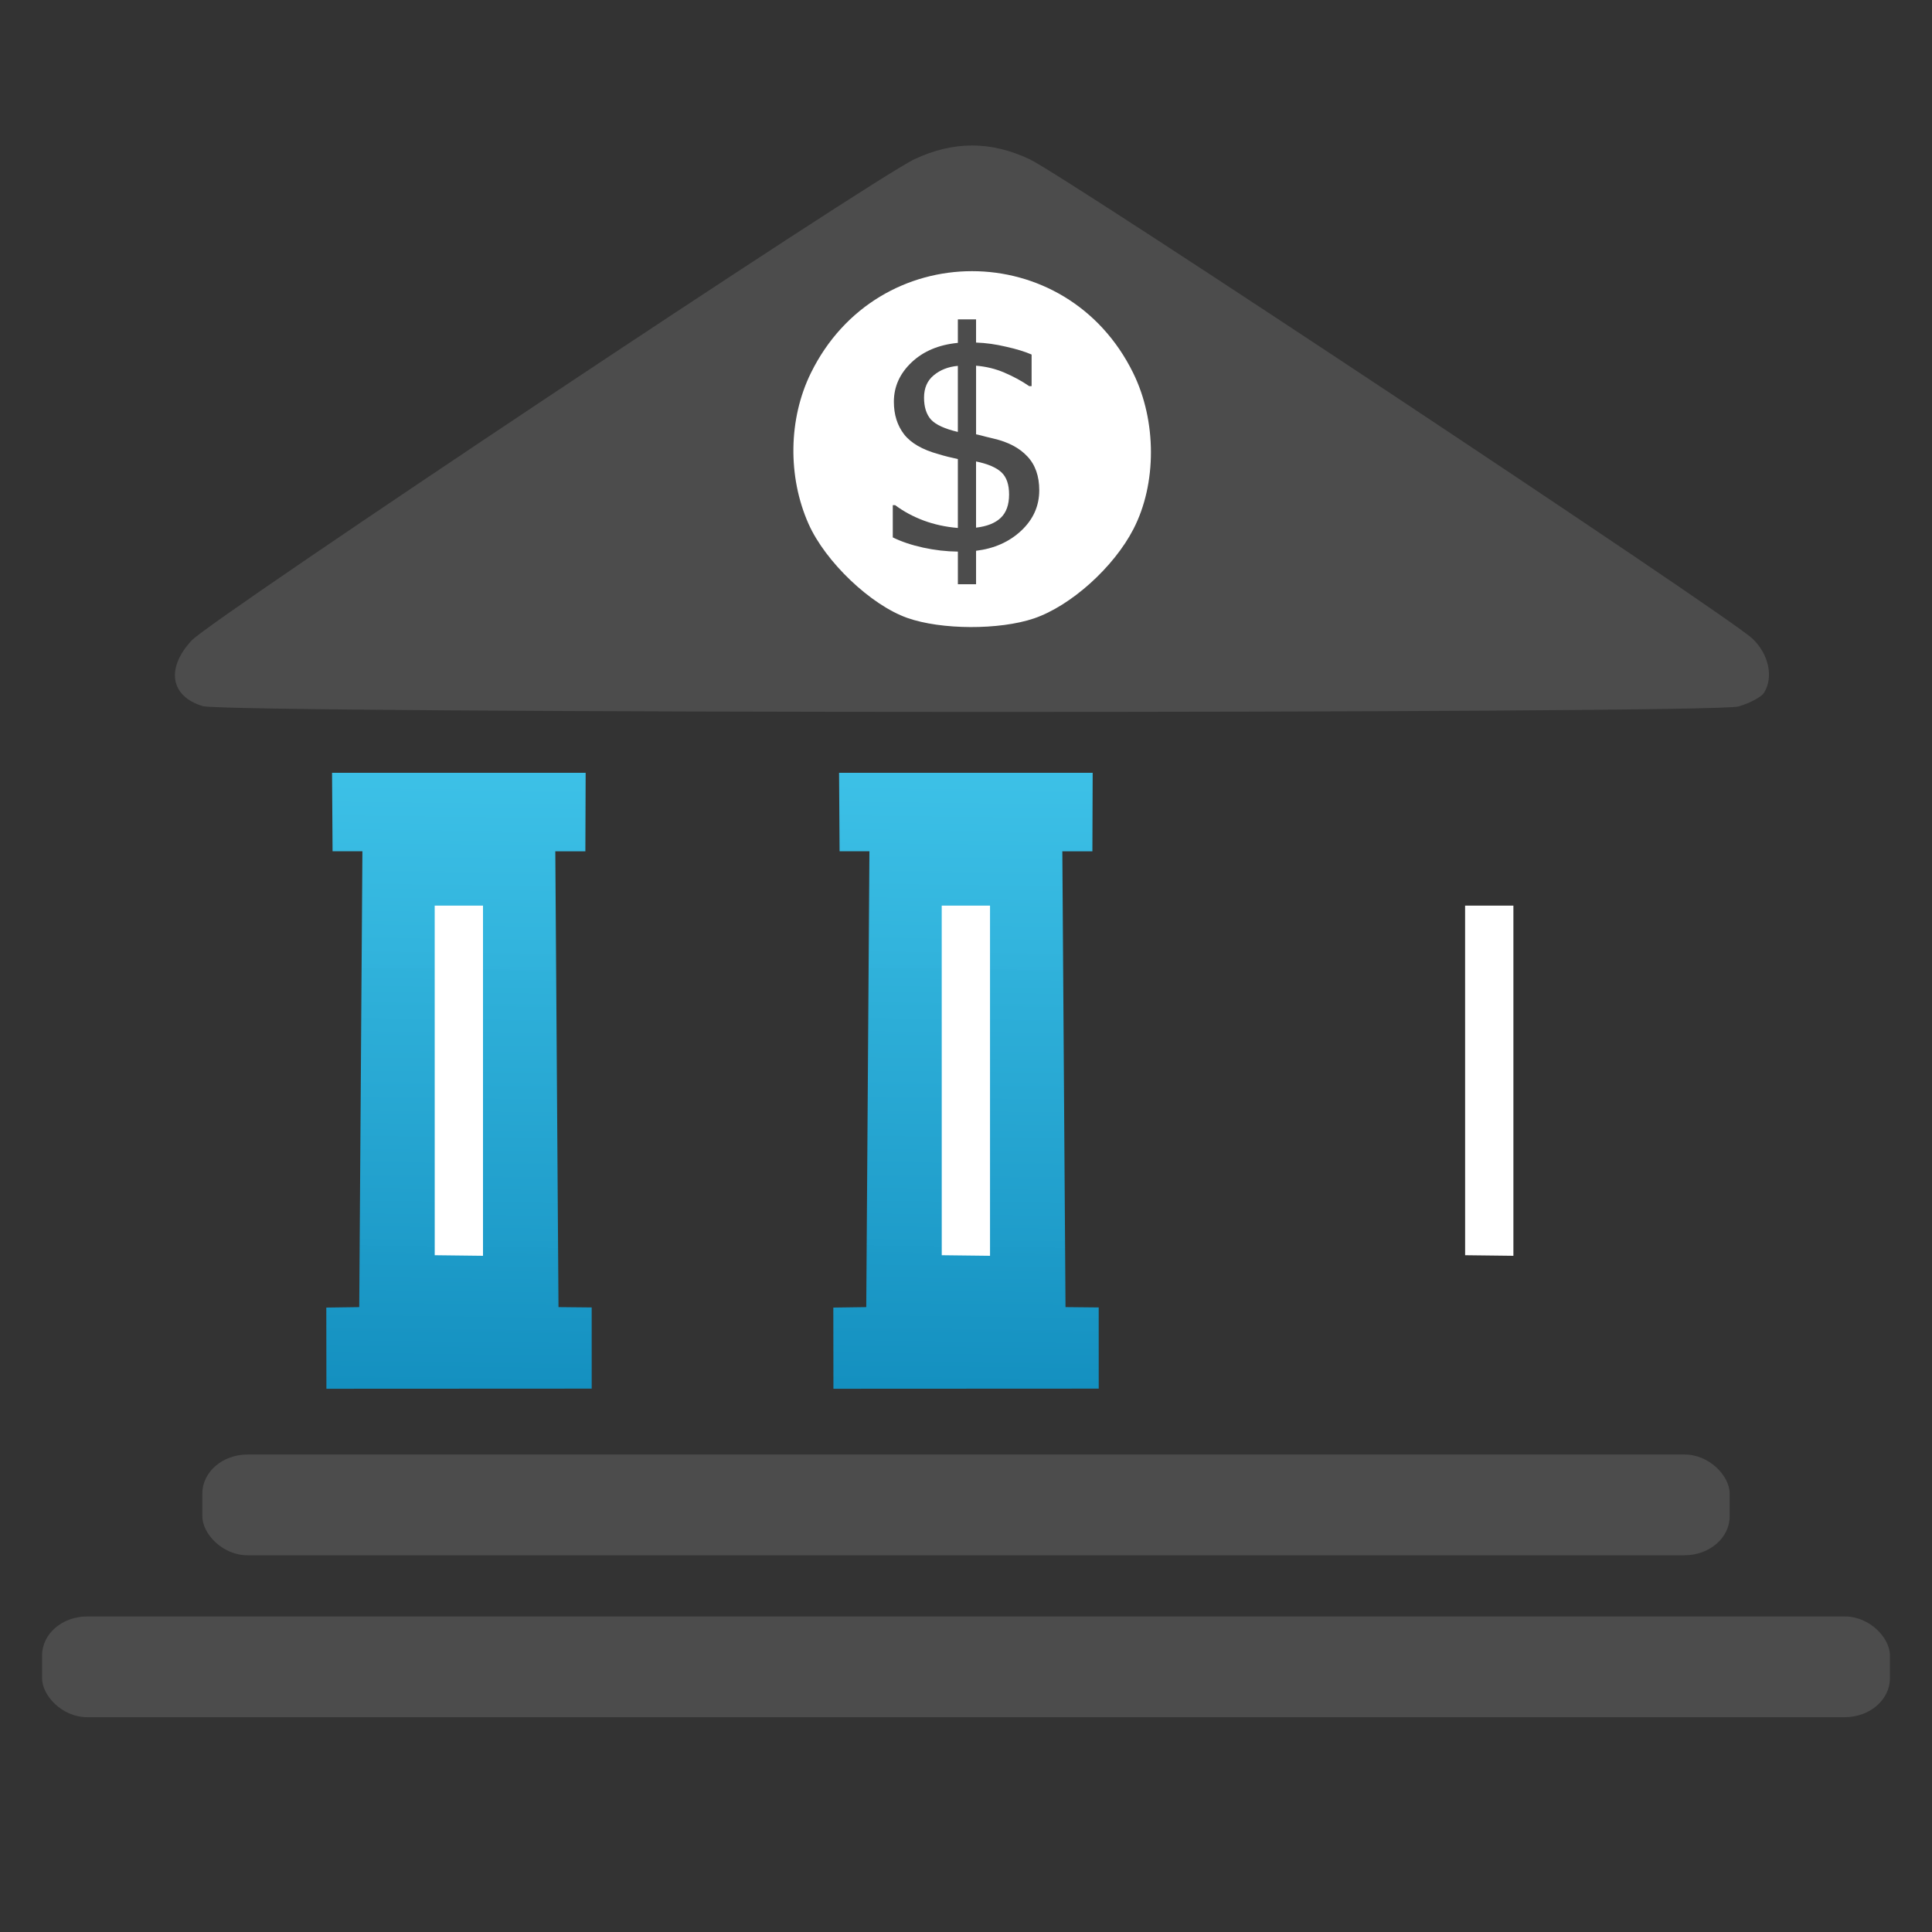
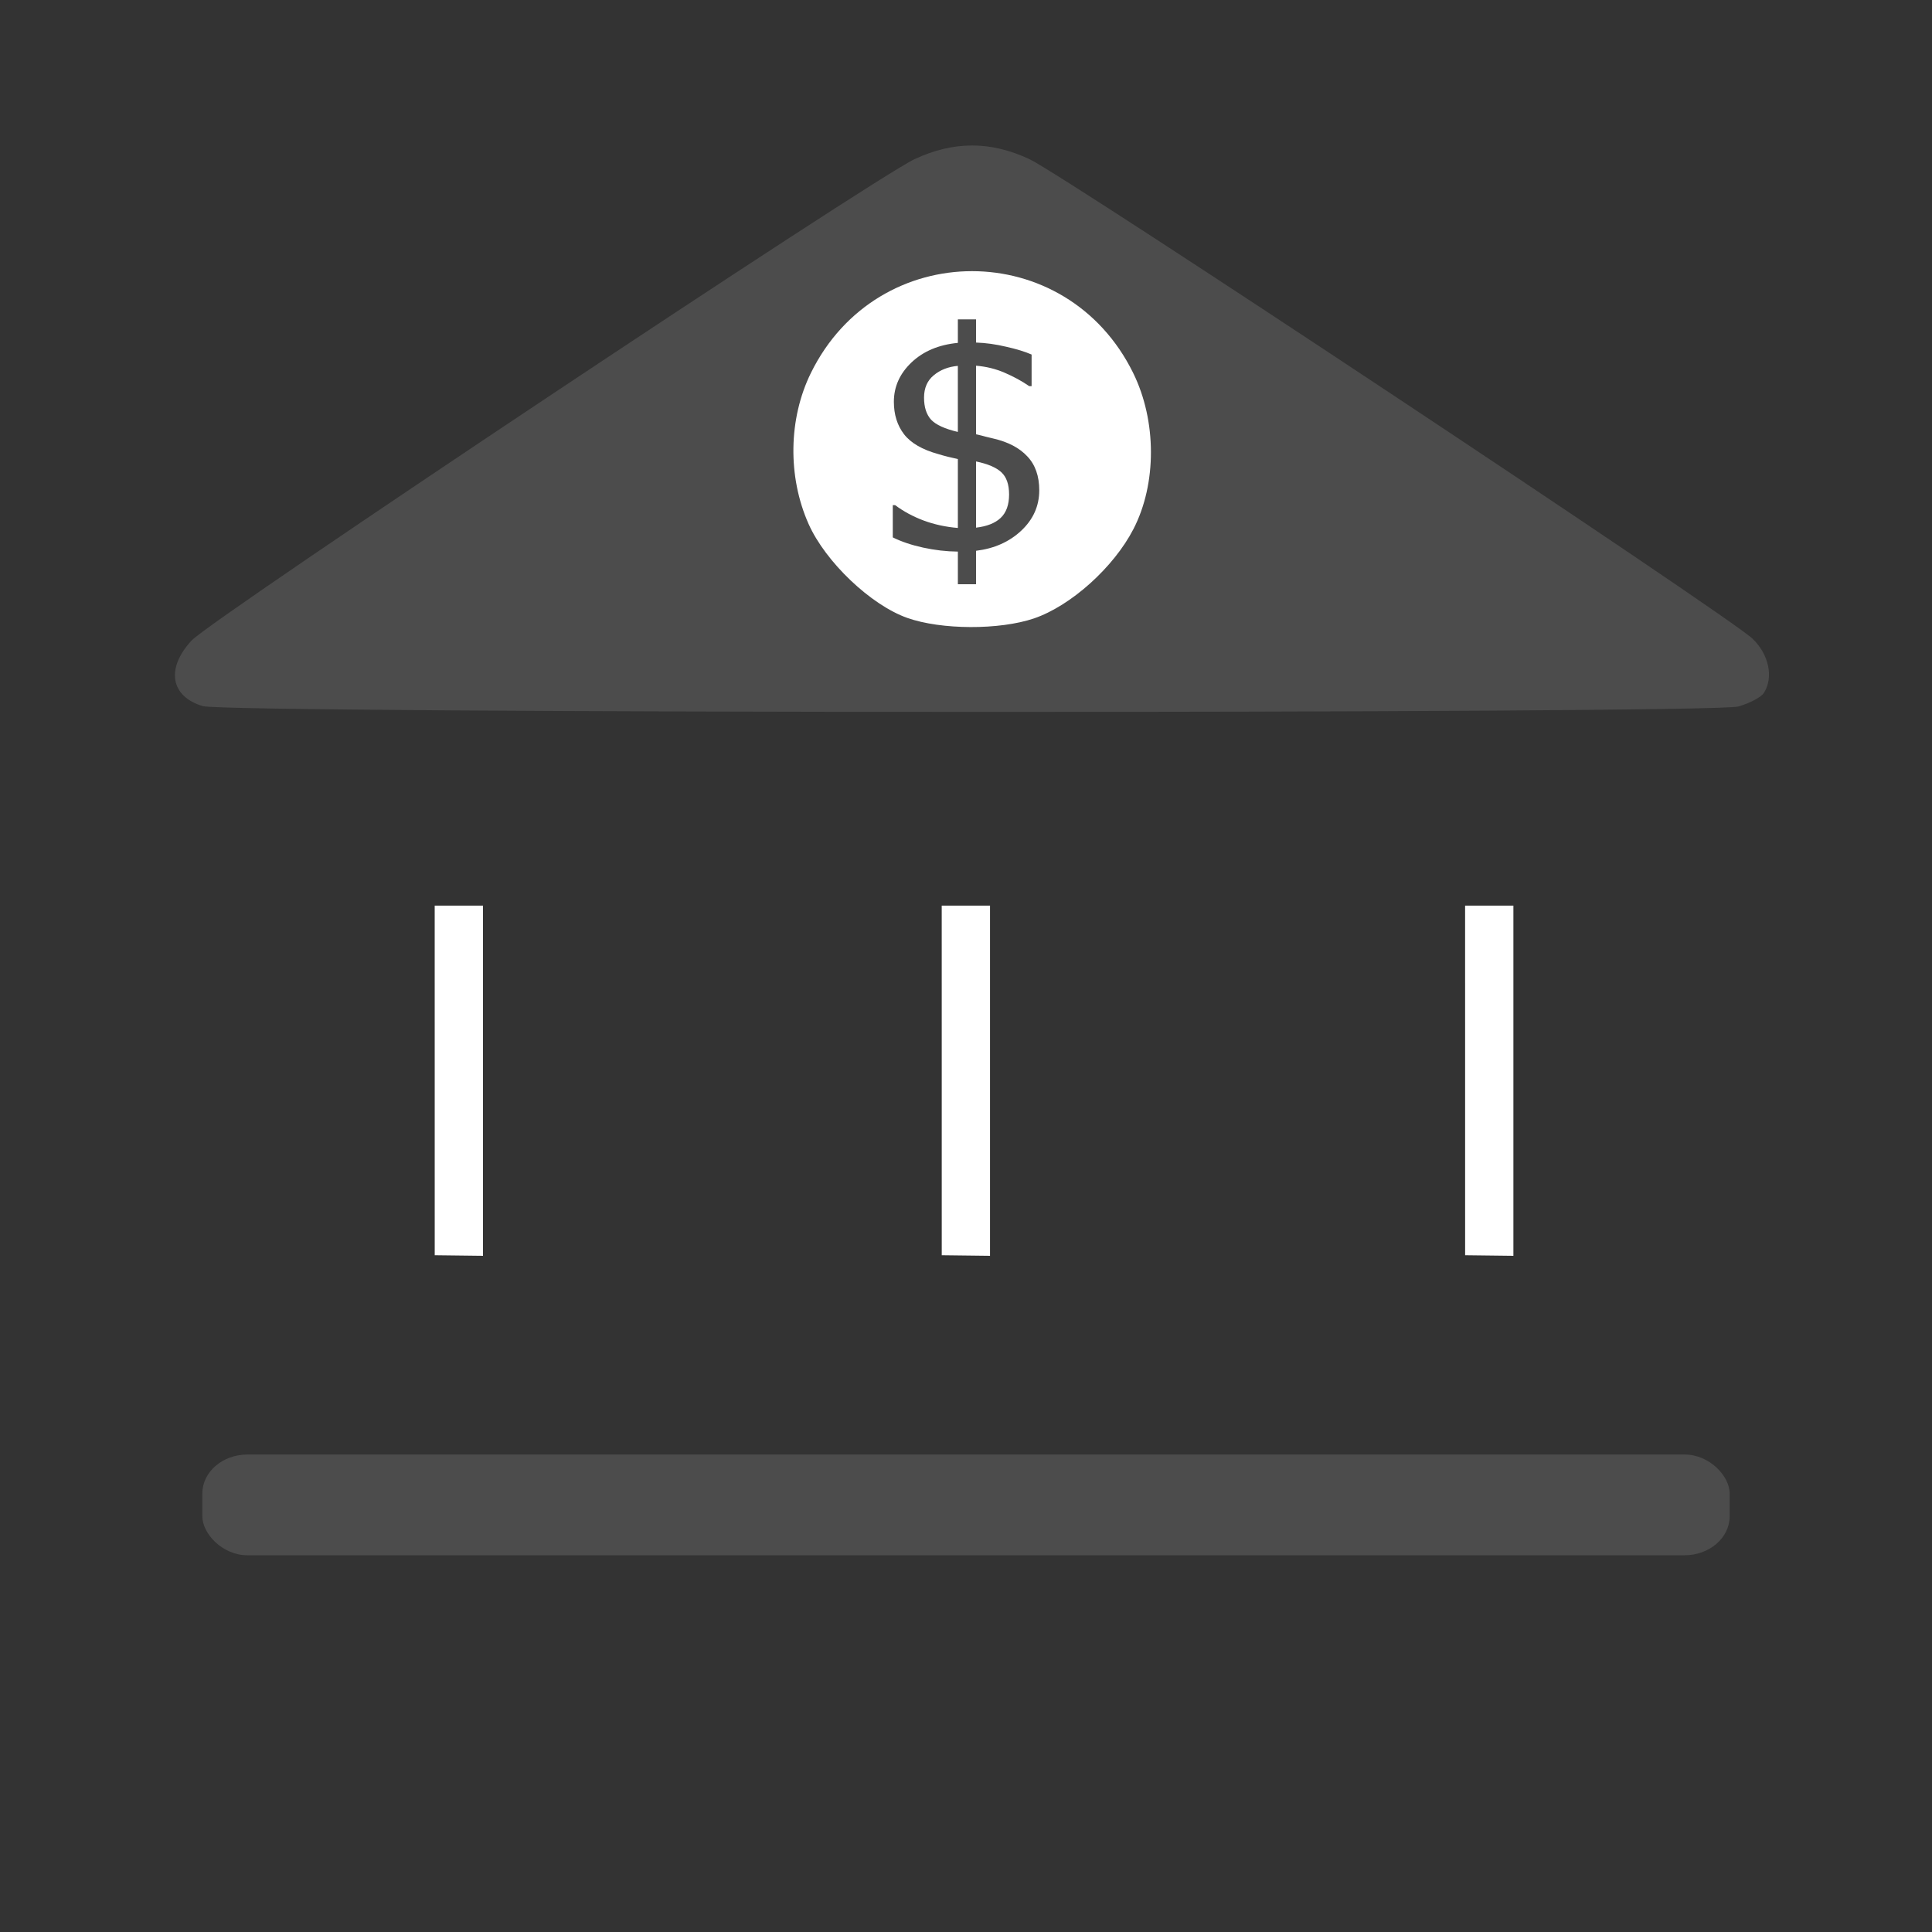
<svg xmlns="http://www.w3.org/2000/svg" xmlns:xlink="http://www.w3.org/1999/xlink" width="150" height="150" viewBox="0 0 150 150">
  <rect x="0" y="0" width="150" height="150" fill="#333333" stroke="none" />
  <defs>
    <linearGradient id="a">
      <stop offset="0" stop-color="#1490c0" />
      <stop offset="1" stop-color="#3dc7ef" stop-opacity=".957" />
    </linearGradient>
    <linearGradient xlink:href="#a" id="b" gradientUnits="userSpaceOnUse" x1="108.527" y1="929.656" x2="109.131" y2="882.38" />
  </defs>
  <g transform="translate(-73.8 -822.107)">
-     <path d="M99.58 882.107l.04 6.09 2.317.004-.246 35.39-2.557.036.008 6.303 20.598-.01-.002-6.303-2.577-.026-.247-35.39 2.334.002.022-6.095z" id="c" fill="url(#b)" />
+     <path d="M99.58 882.107z" id="c" fill="url(#b)" />
    <path d="M107.55 892.42h3.75v27.187l-3.748-.045z" id="d" fill="#fff" />
    <path d="M149.27 833.404c-1.472 0-2.945.35-4.454 1.055-3.256 1.517-54.548 35.665-56.133 37.37-2.02 2.17-1.653 4.35.86 5.1 1.943.582 117.204.61 119.228.03.883-.255 1.774-.73 1.98-1.056.766-1.205.384-3.005-.895-4.217-1.894-1.794-53.38-35.938-56.133-37.225-1.507-.704-2.98-1.058-4.45-1.058z" fill="#4c4c4c" />
    <path d="M149.27 843.16c4.96 0 9.923 2.638 12.512 7.91 1.828 3.72 1.835 8.59.02 12.11-1.534 2.977-4.86 5.963-7.72 6.94-2.68.91-7.207.894-9.84-.038-2.843-1.007-6.353-4.35-7.665-7.297-1.632-3.67-1.565-8.165.178-11.715 2.59-5.272 7.552-7.91 12.514-7.91z" fill="#fff" />
    <use xlink:href="#c" transform="translate(80)" width="100%" height="100%" />
    <use xlink:href="#d" transform="translate(80)" width="100%" height="100%" />
    <use xlink:href="#c" transform="translate(39.365)" width="100%" height="100%" />
    <use xlink:href="#d" transform="translate(39.365)" width="100%" height="100%" />
    <rect width="118.58" height="7.821" x="89.51" y="935.036" rx="3.5" ry="3.025" fill="#4c4c4c" fill-rule="evenodd" />
-     <rect width="143.468" height="7.821" x="77.066" y="947.608" rx="3.5" ry="3.025" fill="#4c4c4c" fill-rule="evenodd" />
    <path d="M154.487 860.175c0 1.215-.467 2.26-1.4 3.135-.925.867-2.094 1.387-3.506 1.56v2.597h-1.412v-2.534c-.892-.008-1.792-.112-2.7-.31-.9-.198-1.685-.462-2.354-.793v-2.502h.185c.652.487 1.387.883 2.205 1.19.817.305 1.705.5 2.663.58v-5.35c-.206-.05-.458-.108-.755-.174-.298-.074-.55-.145-.756-.21-1.24-.34-2.127-.85-2.664-1.537-.528-.686-.793-1.528-.793-2.527 0-1.173.46-2.193 1.375-3.06.917-.868 2.115-1.37 3.593-1.512v-1.825h1.413v1.8c.752.025 1.53.133 2.33.323.81.18 1.47.384 1.982.607v2.453h-.186c-.578-.397-1.214-.744-1.908-1.04-.685-.298-1.425-.48-2.217-.546v5.327c.273.058.525.12.756.186l.62.15c1.123.263 1.99.72 2.6 1.374.62.652.93 1.532.93 2.638zm-6.32-4.534v-5.128c-.742.066-1.366.31-1.87.73-.503.414-.755.992-.755 1.736 0 .735.182 1.305.545 1.71.372.396 1.065.714 2.08.953zm3.978 4.858c0-.777-.198-1.35-.595-1.722-.396-.372-1.053-.653-1.97-.843v5.14c.843-.098 1.48-.35 1.908-.754.438-.414.657-1.02.657-1.822z" style="-inkscape-font-specification:tahoma" font-family="tahoma" fill="#4c4c4c" font-size="25.372" letter-spacing="0" word-spacing="0" />
  </g>
</svg>